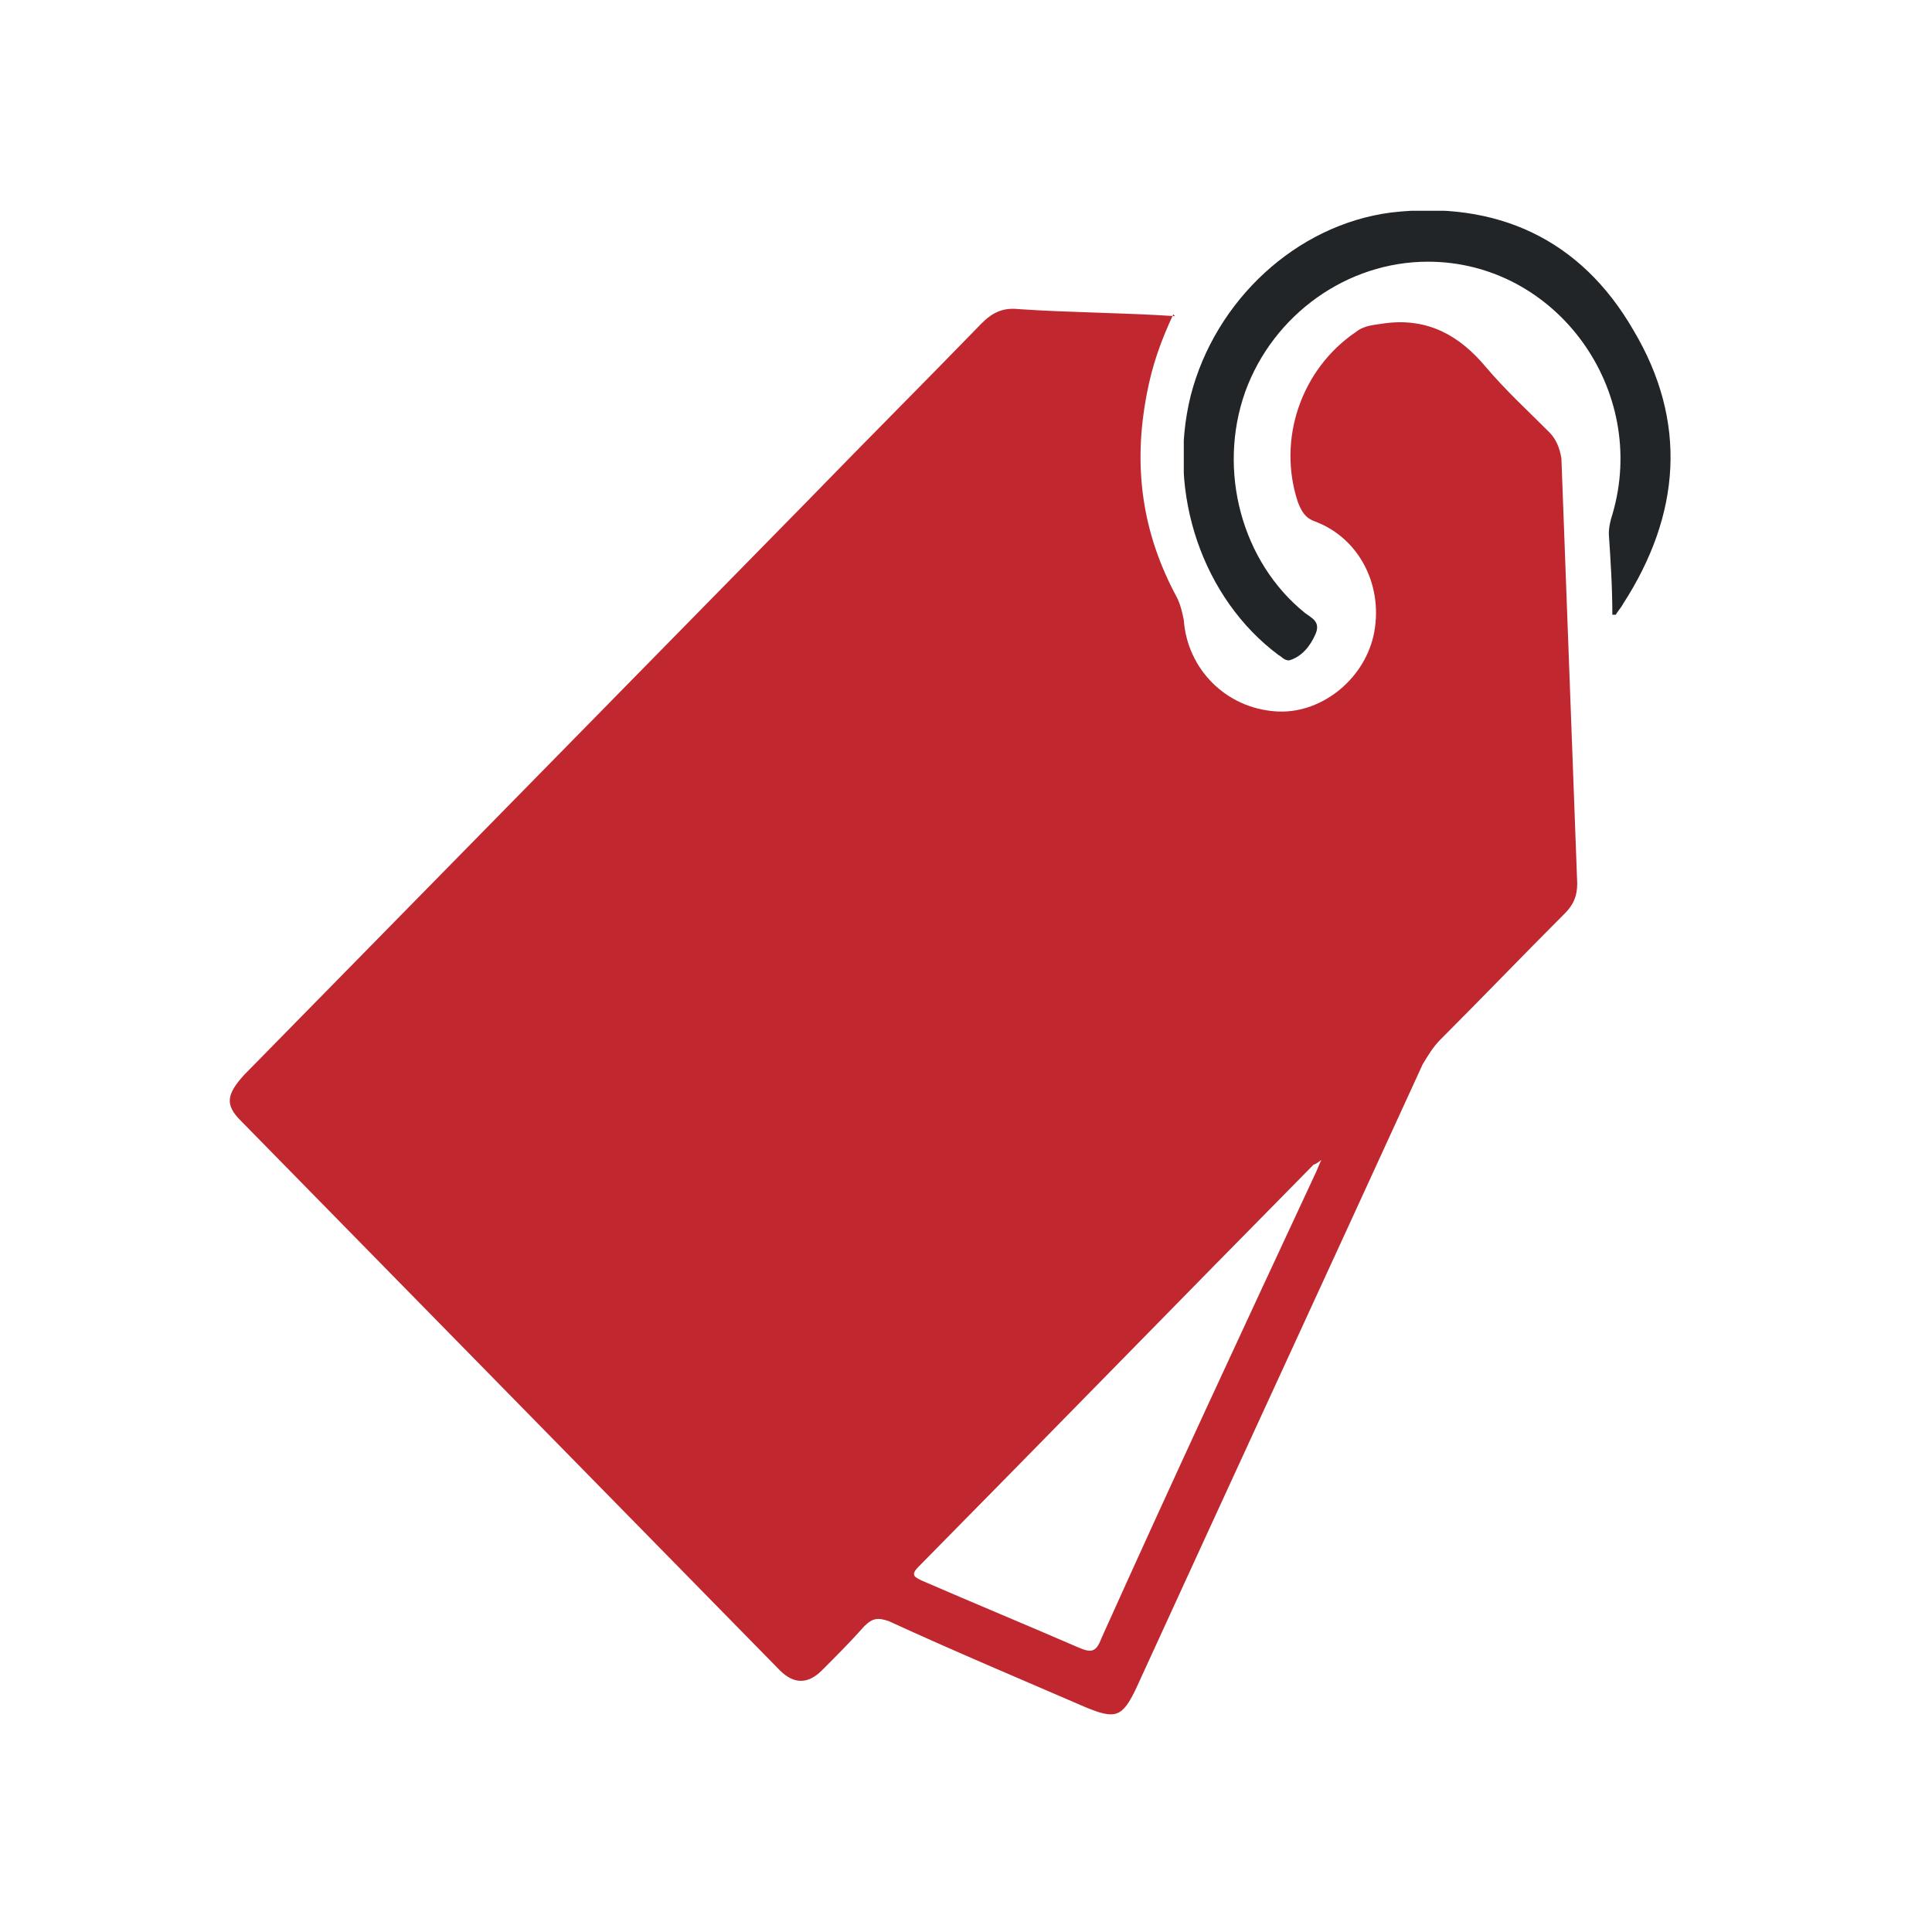
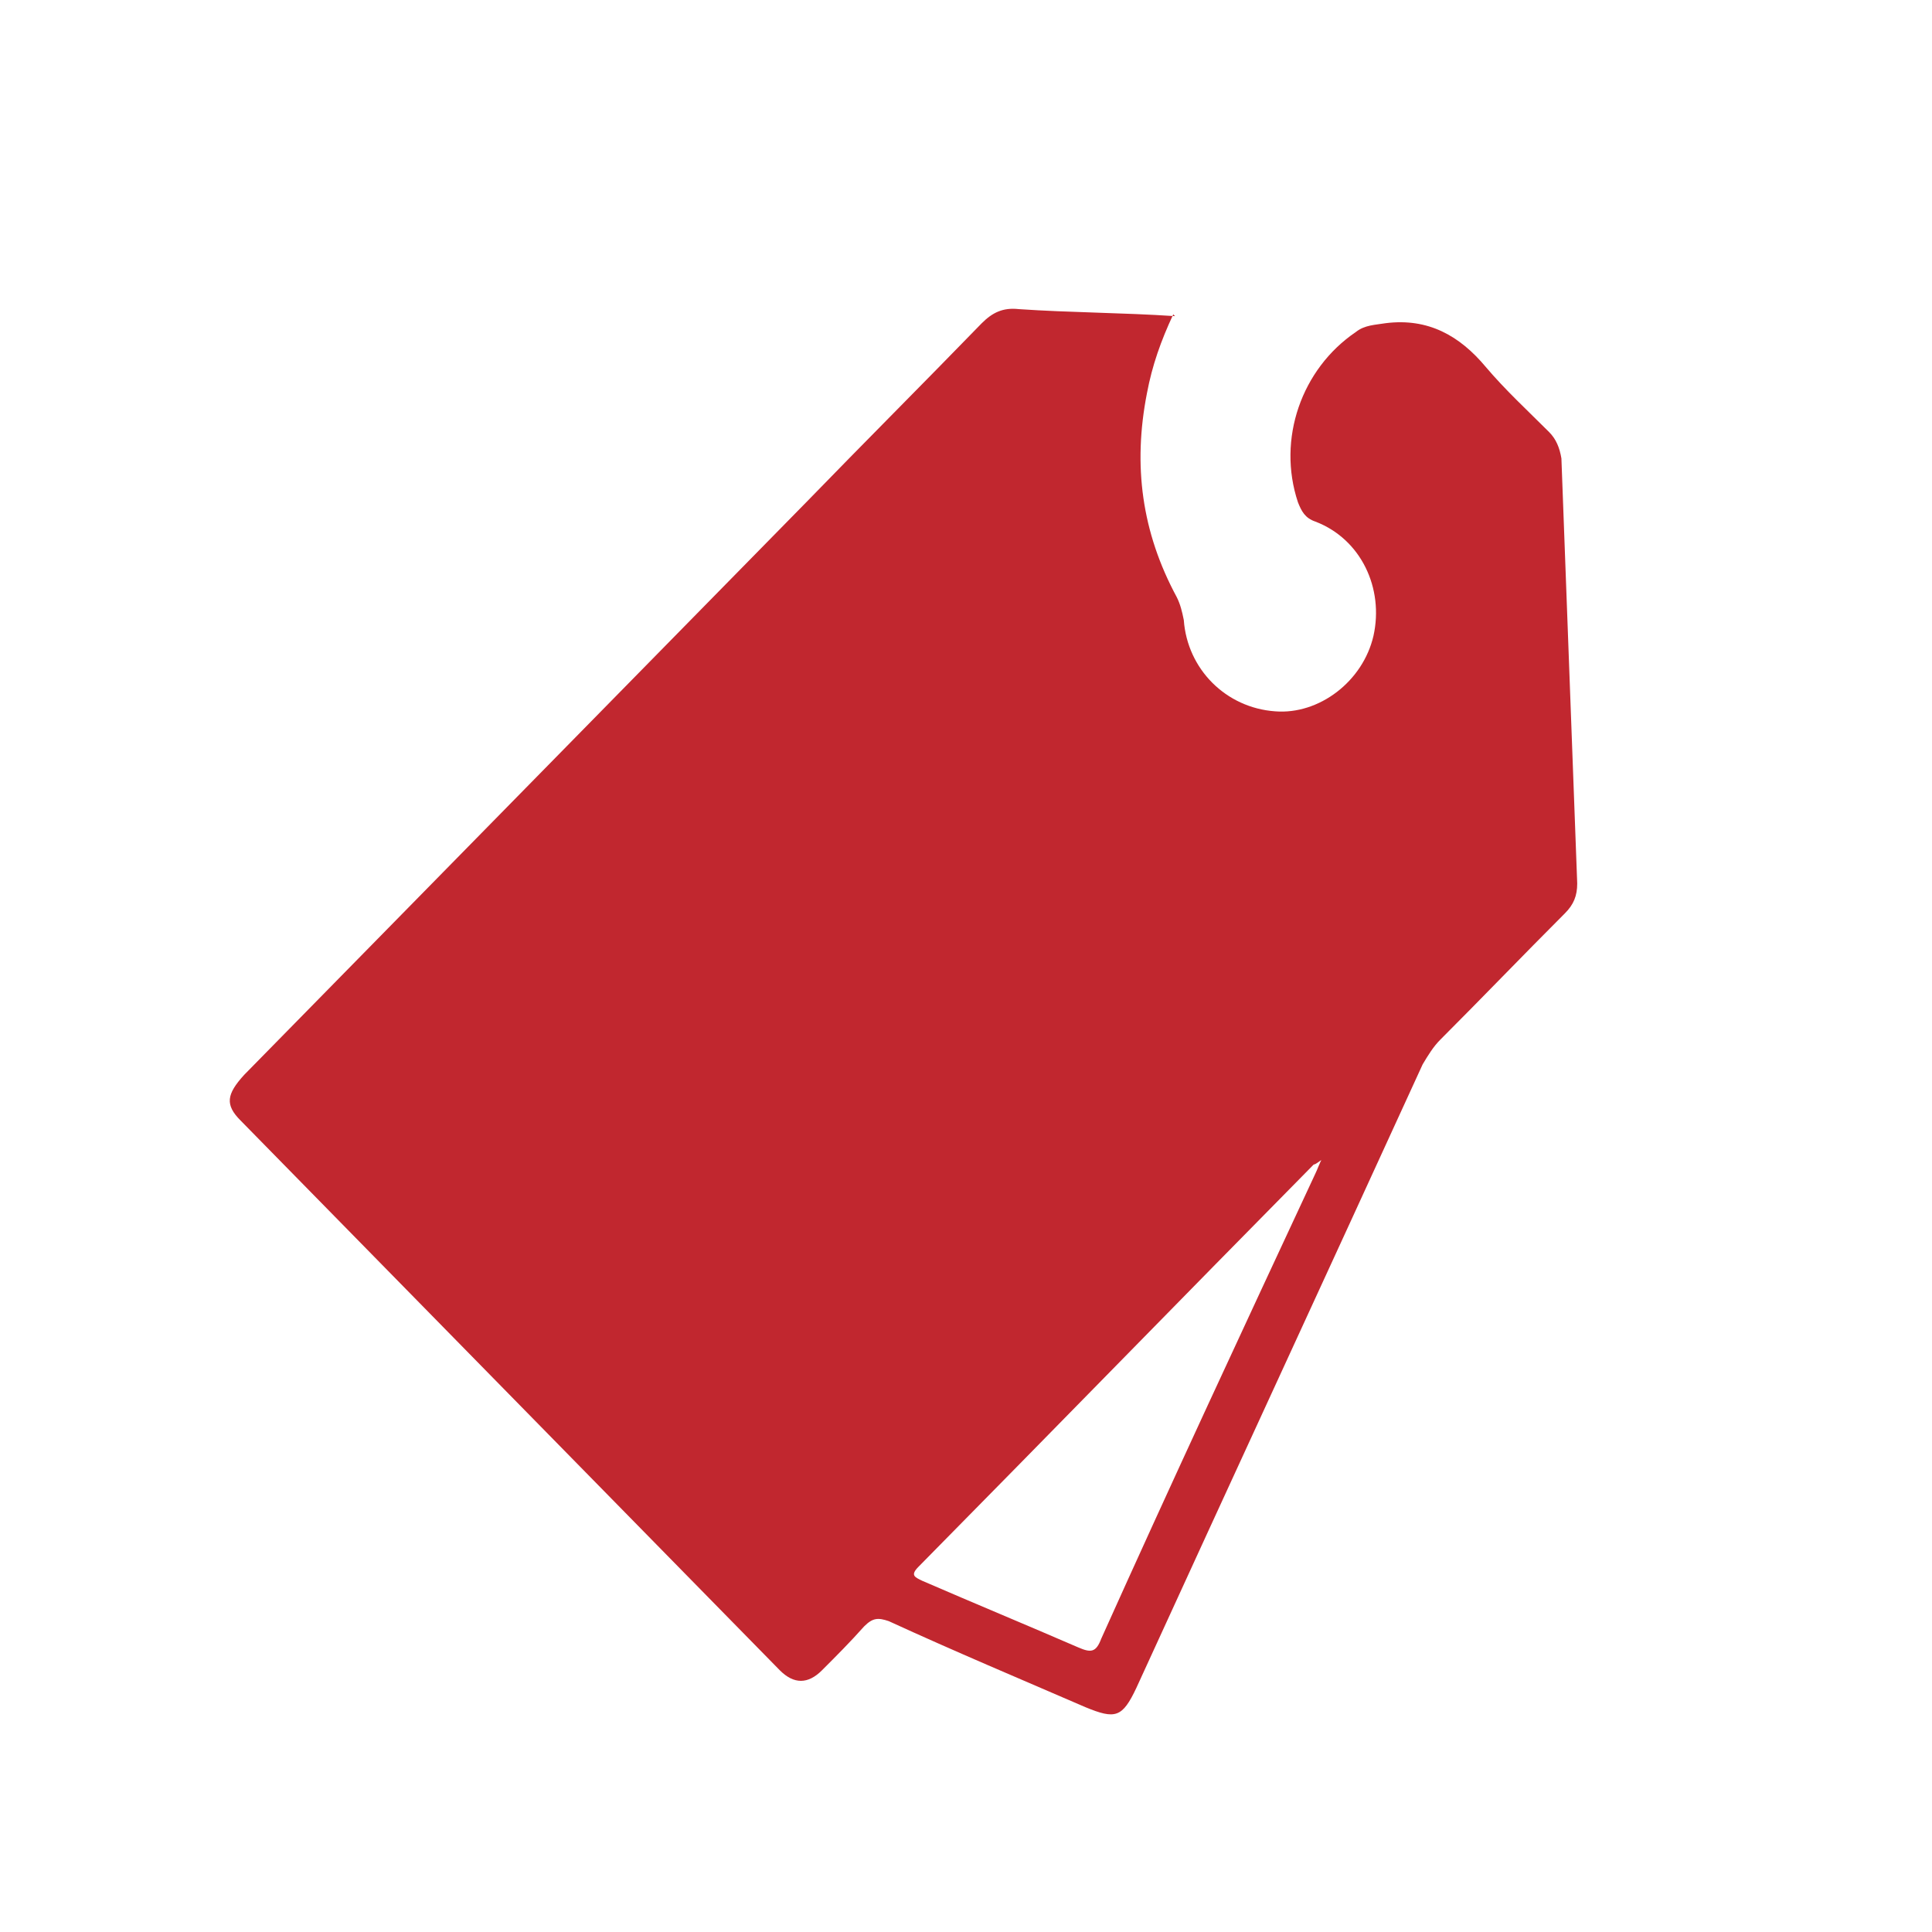
<svg xmlns="http://www.w3.org/2000/svg" version="1.1" viewBox="0 0 110 110">
  <defs>
    <style>
      .cls-1, .cls-2 {
        fill: none;
      }

      .cls-3 {
        clip-path: url(#clippath-1);
      }

      .cls-4 {
        clip-path: url(#clippath-2);
      }

      .cls-2 {
        clip-rule: evenodd;
      }

      .cls-5 {
        fill: #c1272f;
      }

      .cls-6 {
        clip-path: url(#clippath);
      }

      .cls-7 {
        fill: #212528;
      }
    </style>
    <clipPath id="clippath">
      <path class="cls-2" d="M66.8,17.9c-.7,1.5-1.2,2.9-1.5,4.5-.8,4.1-.3,7.9,1.7,11.6.2.4.3.8.4,1.3.2,2.8,2.4,5,5.2,5.2,2.5.2,5-1.7,5.6-4.3.6-2.7-.7-5.5-3.3-6.5-.6-.2-.8-.6-1-1.1-1.2-3.6.2-7.6,3.3-9.7.5-.4,1.1-.4,1.7-.5,2.4-.3,4.2.7,5.7,2.5,1.1,1.3,2.4,2.5,3.6,3.7.4.4.6.9.7,1.5.3,8.1.6,16.1.9,24.2,0,.7-.2,1.2-.7,1.7-2.4,2.4-4.7,4.8-7.1,7.2-.4.4-.7.9-1,1.4-5.4,11.8-10.9,23.7-16.3,35.5-.8,1.7-1.2,1.8-2.9,1.1-3.7-1.6-7.5-3.2-11.2-4.9-.6-.2-.9-.2-1.4.3-.8.9-1.6,1.7-2.4,2.5-.8.8-1.6.8-2.4,0-10.2-10.4-20.5-20.9-30.7-31.3-.9-.9-.8-1.5.2-2.6,10.7-10.9,21.3-21.7,32-32.6,3.3-3.4,6.7-6.8,10-10.2.6-.6,1.2-.9,2.1-.8,2.9.2,5.9.2,8.9.4M75.3,66c-.3.2-.4.3-.5.3-7.5,7.6-15,15.3-22.5,22.9-.5.5-.2.6.2.8,3,1.3,5.9,2.5,8.9,3.8.7.3,1,.3,1.3-.5,4-8.9,8.1-17.7,12.2-26.5.1-.2.2-.5.4-.9" />
    </clipPath>
    <clipPath id="clippath-1">
      <path class="cls-2" d="M91.8,35c0-1.6-.1-3.1-.2-4.6,0-.4.1-.8.2-1.1,2.1-7.1-3.2-14.4-10.5-14.4-4.6,0-8.8,3-10.4,7.4-1.6,4.5-.2,9.7,3.4,12.6.4.3.9.5.6,1.2-.3.7-.8,1.3-1.5,1.5-.3,0-.4-.2-.6-.3-4.3-3.2-6.4-9.2-5-14.8,1.4-5.4,6-9.7,11.4-10.4,6-.7,10.8,1.5,13.8,6.7,3.1,5.2,2.7,10.5-.6,15.6-.1.2-.3.4-.4.6,0,0-.1,0-.2,0" />
    </clipPath>
    <clipPath id="clippath-2">
-       <rect class="cls-1" x="67.4" y="12" width="27.8" height="25.6" />
-     </clipPath>
+       </clipPath>
  </defs>
  <g>
    <g id="Ebene_1">
      <g>
        <g class="cls-6">
          <rect class="cls-5" x="11.9" y="16.4" width="78.9" height="82.3" />
        </g>
        <g class="cls-3">
          <g class="cls-4">
            <rect class="cls-7" x="66.3" y="10.9" width="30" height="27.8" />
          </g>
        </g>
      </g>
    </g>
  </g>
</svg>